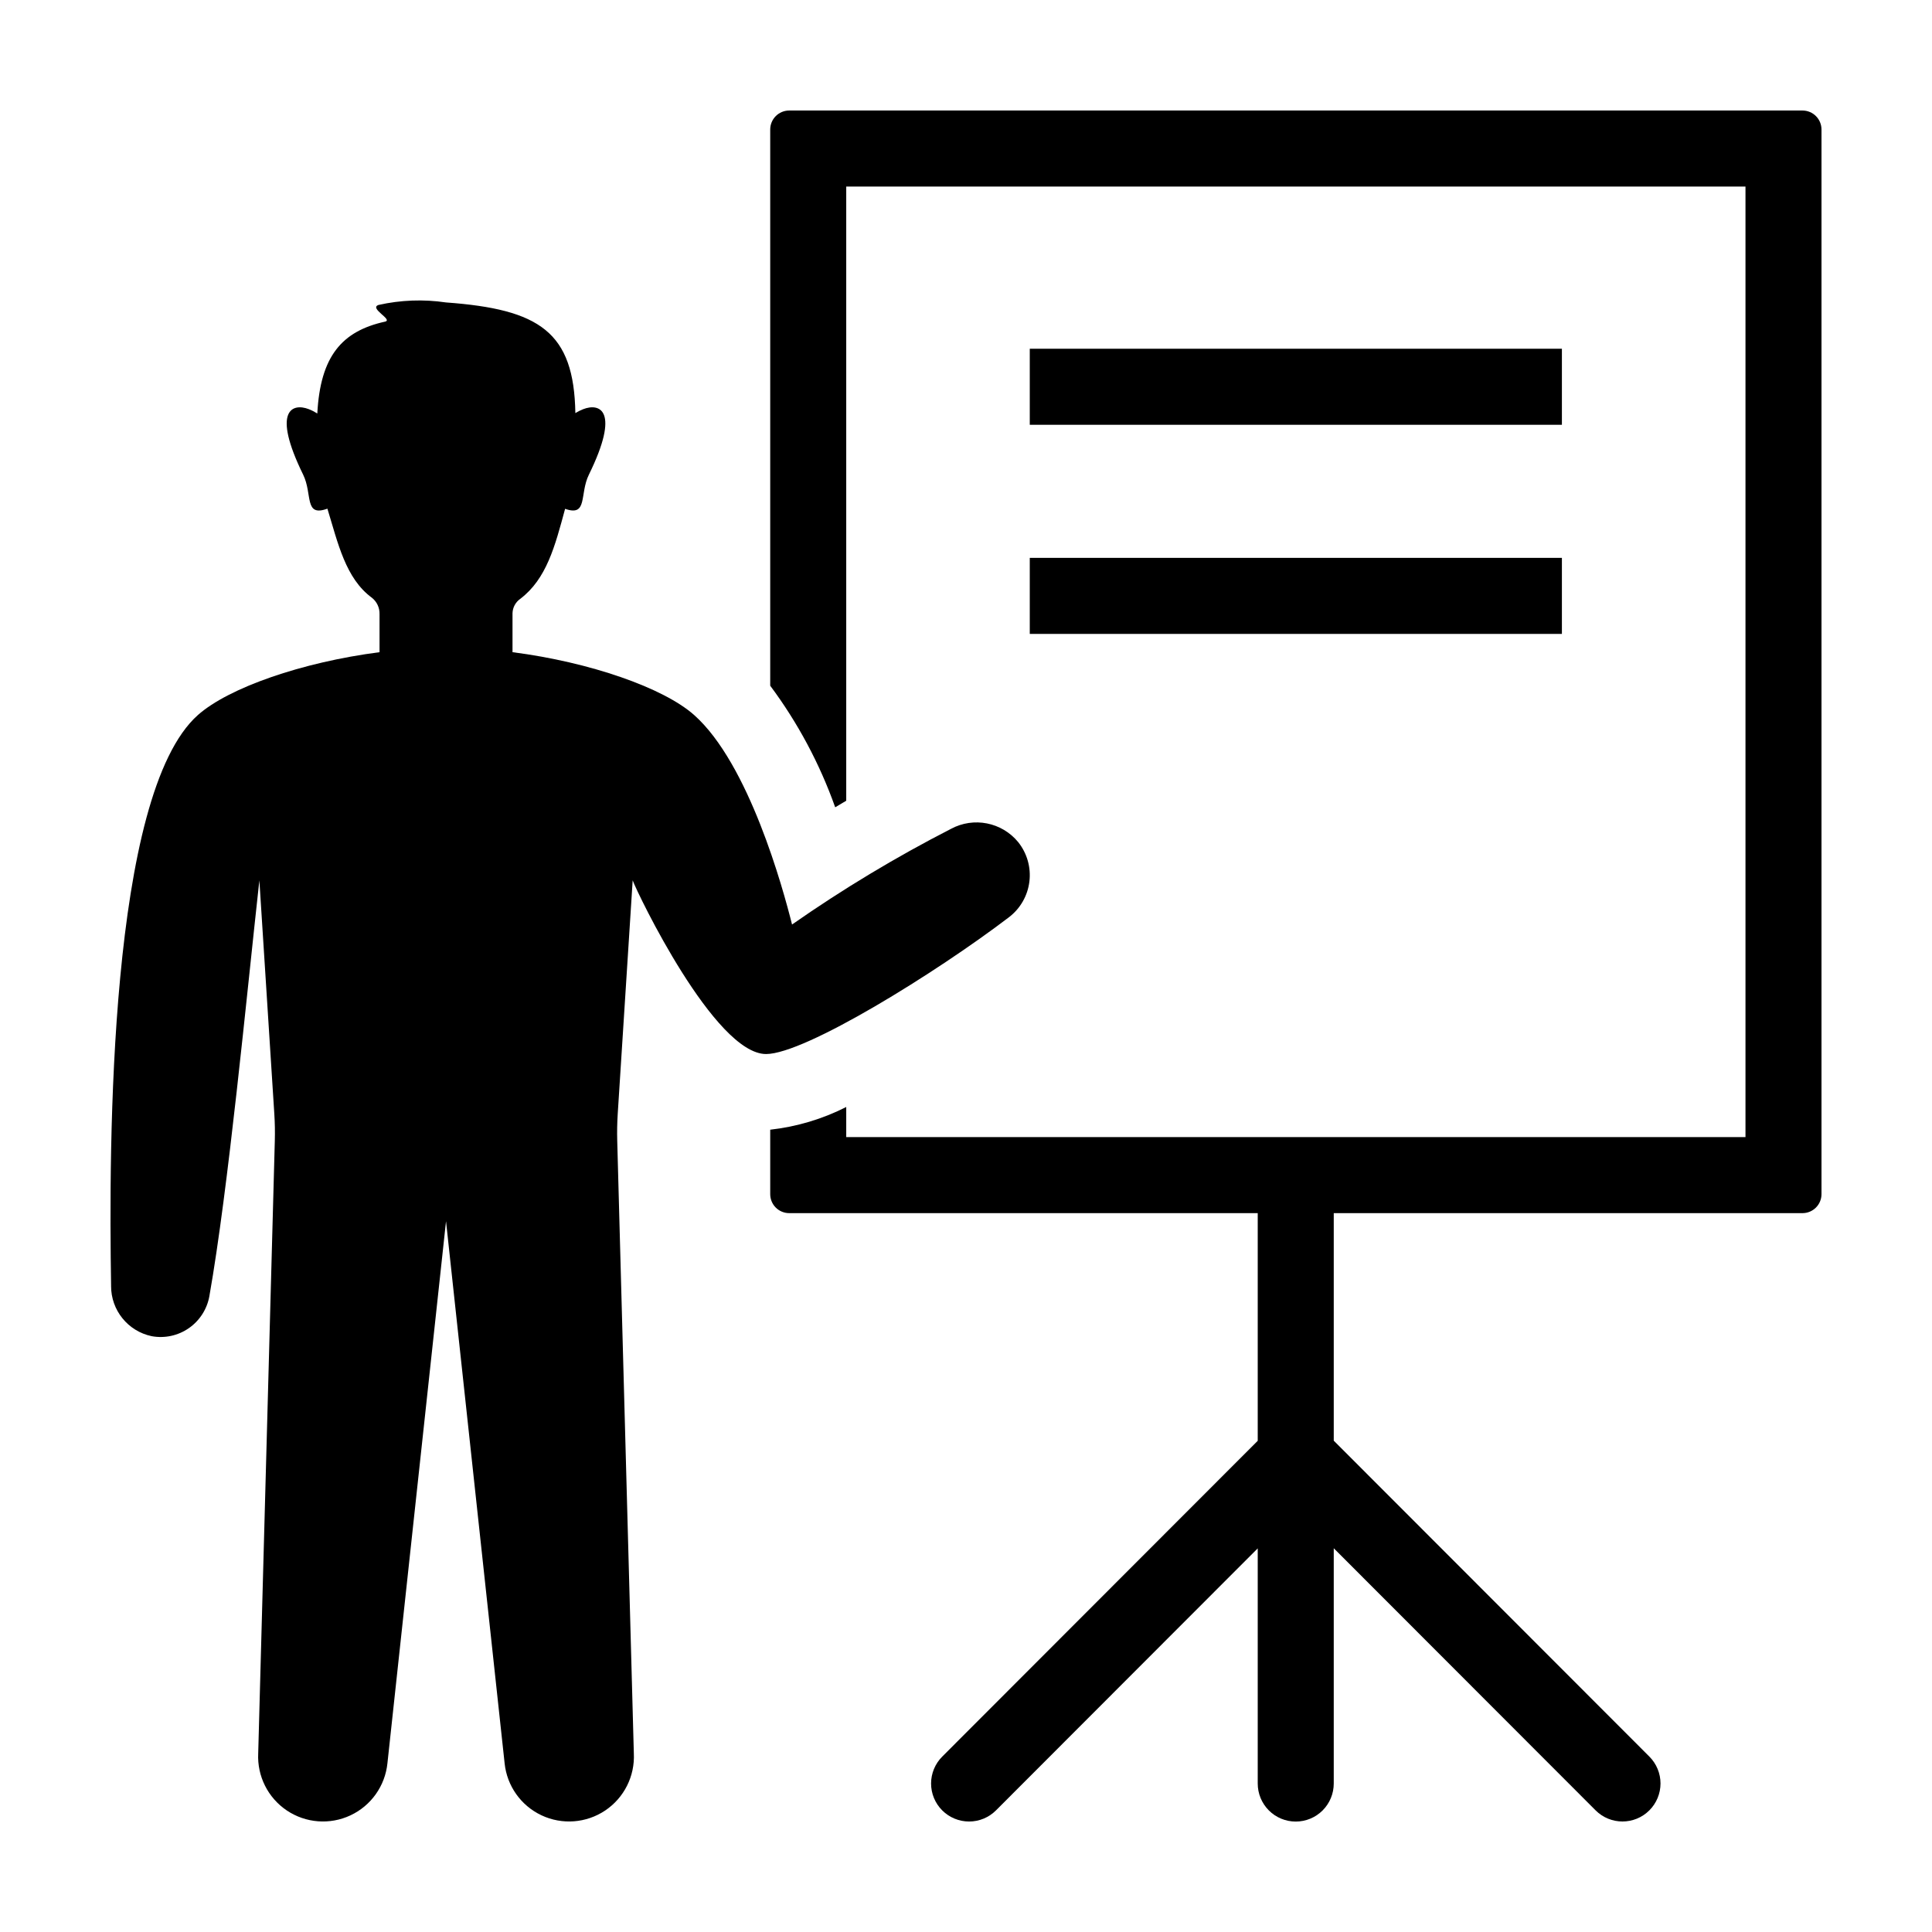
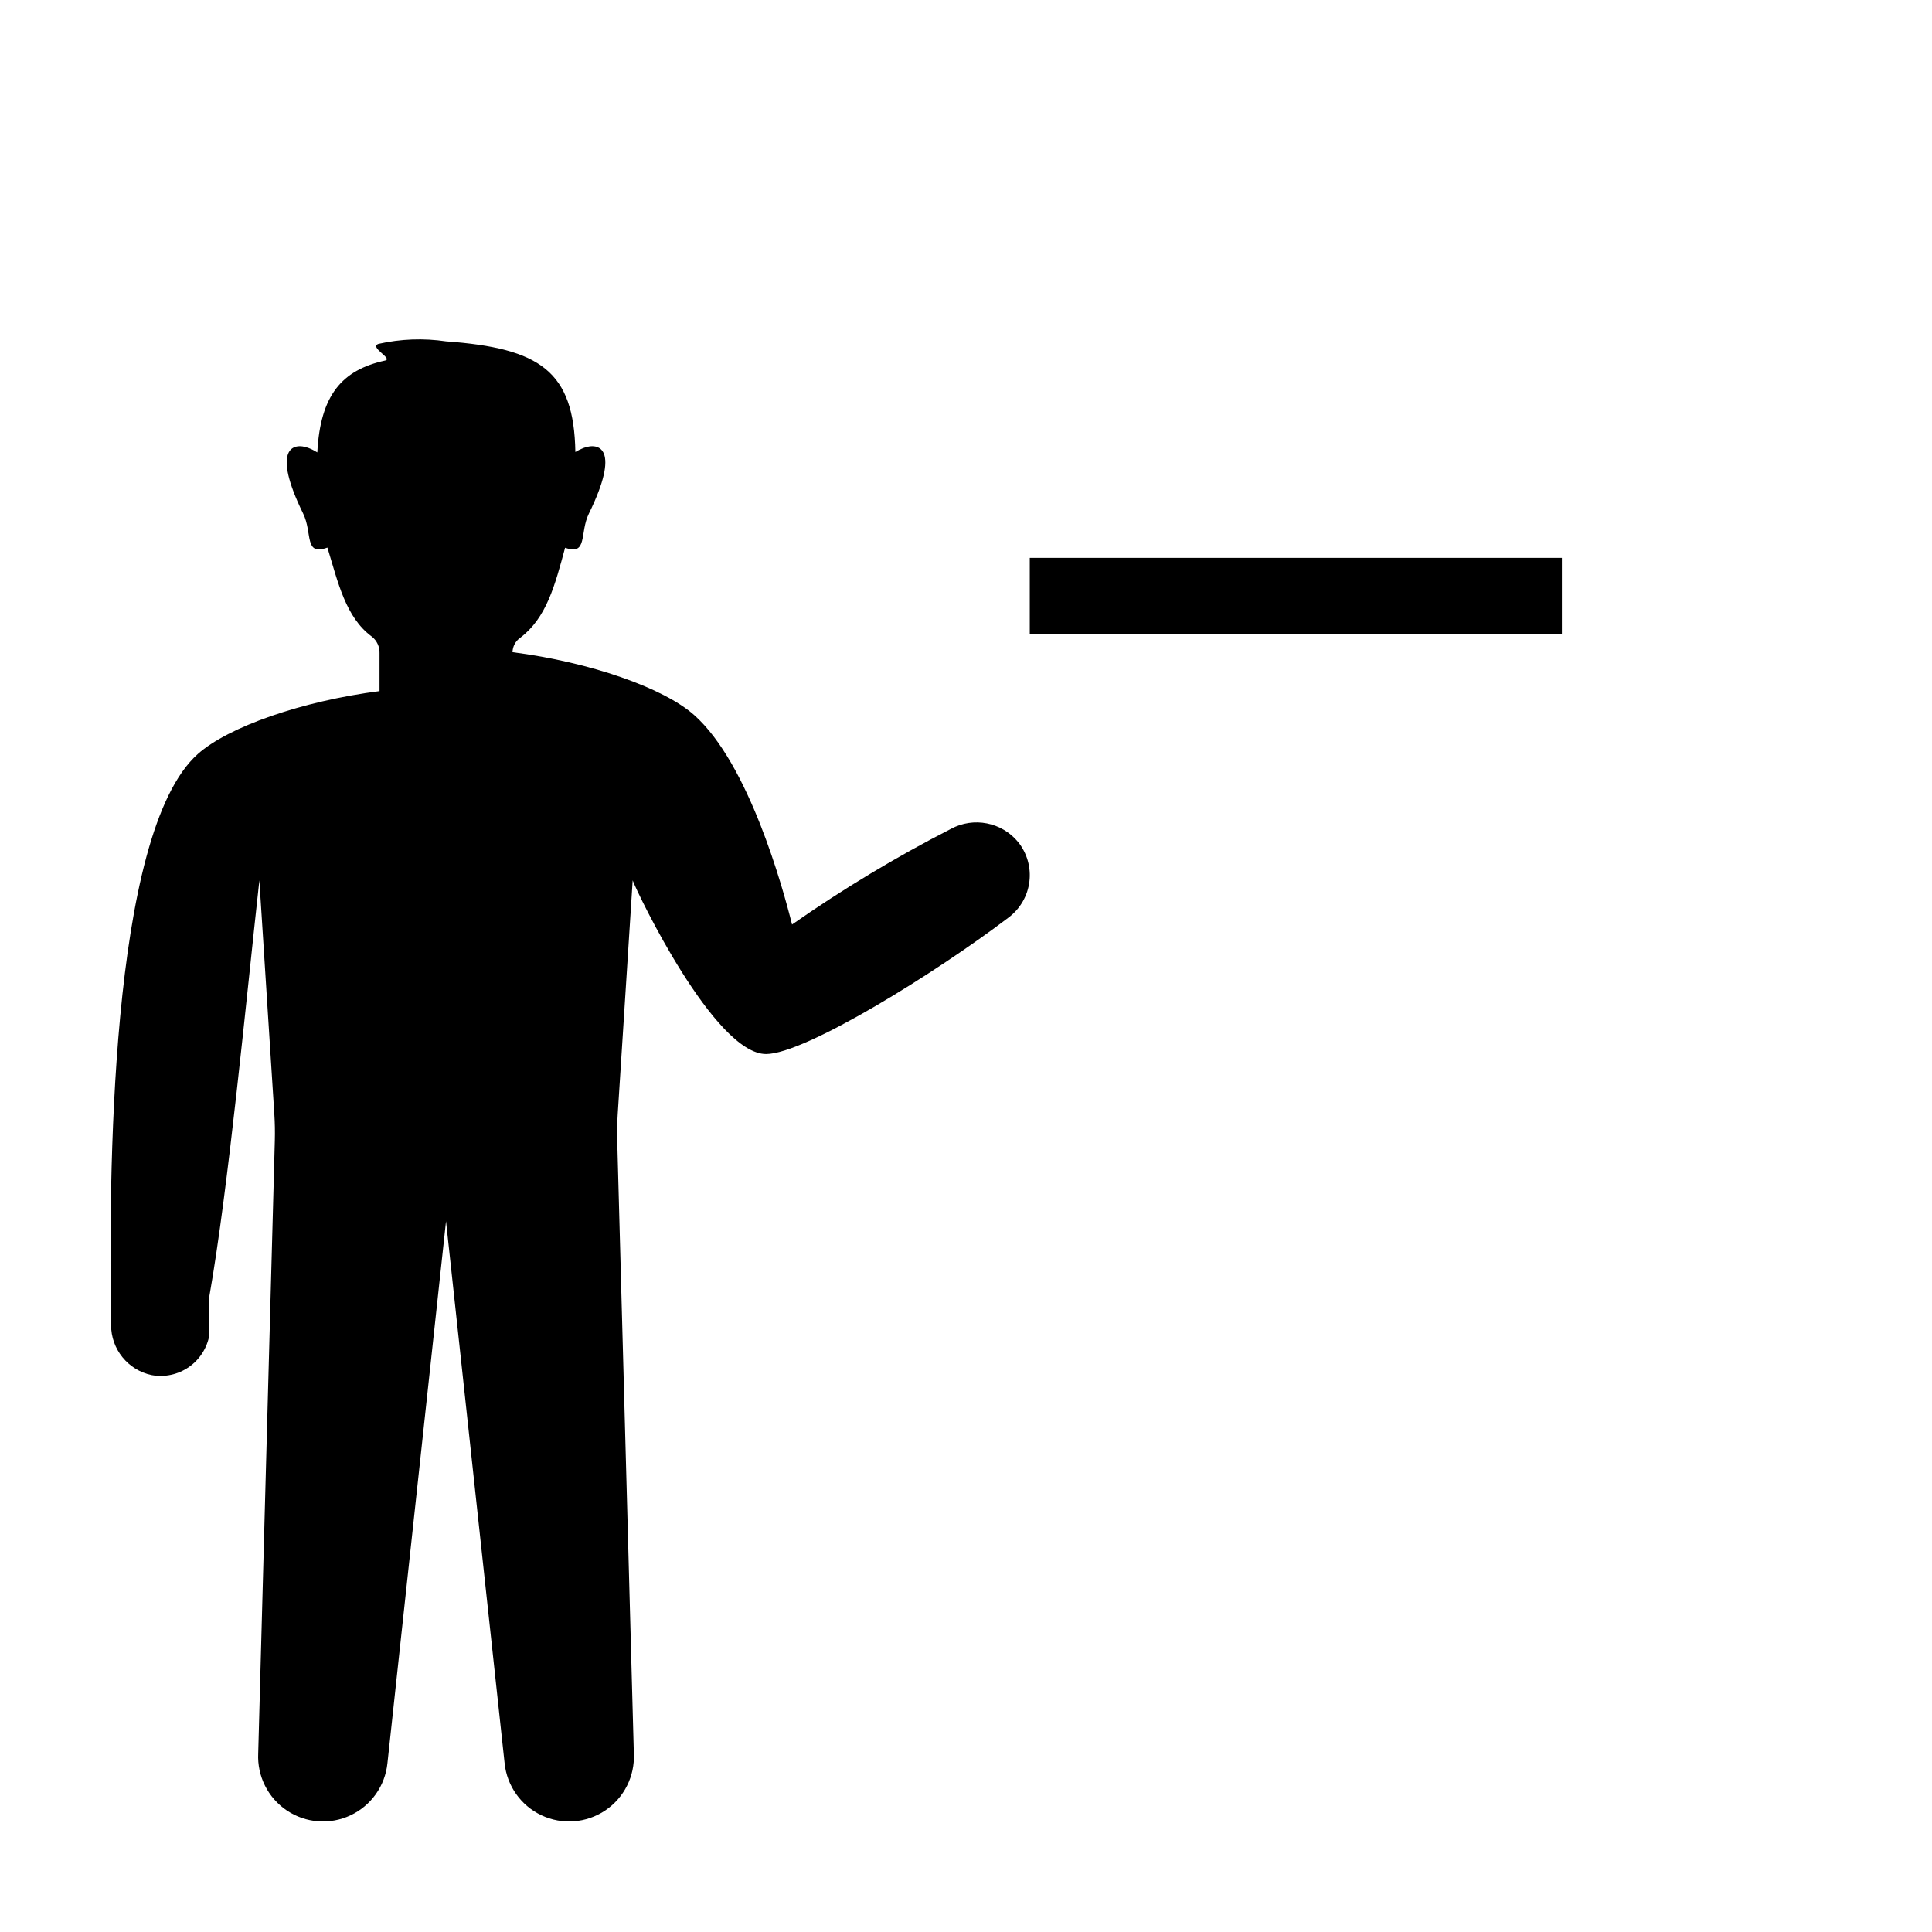
<svg xmlns="http://www.w3.org/2000/svg" fill="#000000" width="800px" height="800px" version="1.1" viewBox="144 144 512 512">
  <g>
-     <path d="m621.68 173.29h-268.53c-2.781 0-5.035 2.254-5.035 5.039v147.39c7.312 9.82 13.117 20.68 17.219 32.219 0.988-0.594 1.957-1.16 2.926-1.734v-162.76h238.31v251.9h-238.31v-7.977c-6.301 3.195-13.125 5.234-20.145 6.016v17.078c0 1.336 0.527 2.617 1.473 3.562 0.945 0.941 2.227 1.473 3.562 1.473h124.16v60.332l-83.609 83.691c-1.891 1.887-2.953 4.453-2.957 7.125 0 2.676 1.062 5.238 2.953 7.129 1.895 1.891 4.457 2.953 7.133 2.949 2.672 0 5.238-1.066 7.125-2.961l69.355-69.426v62.305c-0.004 2.676 1.055 5.242 2.945 7.137 1.887 1.895 4.453 2.957 7.129 2.957 2.676 0 5.242-1.062 7.129-2.957 1.891-1.895 2.949-4.461 2.945-7.137v-62.336l69.391 69.457c3.934 3.938 10.312 3.938 14.246 0.004 1.891-1.887 2.953-4.449 2.957-7.121 0-2.672-1.062-5.234-2.949-7.125l-83.645-83.723v-60.301h124.22c2.781 0 5.039-2.254 5.035-5.035v-282.13c0.004-2.785-2.254-5.039-5.035-5.039z" />
-     <path d="m199.49 487.47c5.027-28.441 9.82-79.129 13.246-110.16l3.965 61.941c0.148 2.332 0.191 4.668 0.129 7.008l-4.402 162.41c-0.301 6.023 2.578 11.766 7.586 15.129 5.008 3.359 11.414 3.848 16.871 1.285 5.461-2.562 9.176-7.805 9.789-13.805l15.527-143.64 15.527 143.64c0.613 6 4.328 11.242 9.789 13.805 5.457 2.562 11.863 2.074 16.871-1.285 5.008-3.363 7.887-9.105 7.586-15.129l-4.402-162.41c-0.062-2.34-0.02-4.684 0.129-7.023l3.965-61.926c1.277 3.504 21.73 46.02 35.352 46.02 10.301 0 45.02-21.516 64.371-36.258 3-2.289 4.953-5.695 5.41-9.441 0.461-3.746-0.613-7.519-2.973-10.469-4.332-5.277-11.797-6.746-17.809-3.504-14.598 7.484-28.668 15.957-42.117 25.348-2.43-9.715-11.445-42.621-25.934-55.508-8.137-7.234-27.598-14.012-48.145-16.664v-10.312c0.039-1.52 0.793-2.93 2.031-3.805 7.004-5.297 9.23-13.988 11.906-23.875 6.09 2.148 3.773-3.894 6.309-9.062 8.406-17.152 2.797-19.016-1.488-17.352-0.73 0.285-1.434 0.633-2.102 1.043-0.359-21.492-9.438-27.516-34.273-29.32h-0.004c-5.957-0.883-12.027-0.656-17.902 0.668-2.578 0.906 3.988 3.922 1.742 4.418-11.457 2.523-17.148 9.191-17.949 24.344h0.004c-0.719-0.457-1.48-0.844-2.273-1.152-4.285-1.664-9.895 0.195-1.488 17.352 2.551 5.203 0.184 11.301 6.43 9.02 2.816 9.199 4.824 18.5 11.789 23.605 1.324 1.047 2.074 2.656 2.027 4.344v10.086c-20.547 2.652-40.008 9.43-48.145 16.664-23.586 20.973-23.613 113.92-22.992 151.29l-0.004 0.004c-0.027 6.426 4.465 11.984 10.754 13.309 3.438 0.633 6.988-0.133 9.859-2.129 2.871-1.996 4.828-5.055 5.438-8.5z" />
-     <path d="m416.9 236.42h141.02v20.152h-141.02z" />
+     <path d="m199.49 487.47c5.027-28.441 9.82-79.129 13.246-110.16l3.965 61.941c0.148 2.332 0.191 4.668 0.129 7.008l-4.402 162.41c-0.301 6.023 2.578 11.766 7.586 15.129 5.008 3.359 11.414 3.848 16.871 1.285 5.461-2.562 9.176-7.805 9.789-13.805l15.527-143.64 15.527 143.64c0.613 6 4.328 11.242 9.789 13.805 5.457 2.562 11.863 2.074 16.871-1.285 5.008-3.363 7.887-9.105 7.586-15.129l-4.402-162.41c-0.062-2.34-0.02-4.684 0.129-7.023l3.965-61.926c1.277 3.504 21.73 46.02 35.352 46.02 10.301 0 45.02-21.516 64.371-36.258 3-2.289 4.953-5.695 5.41-9.441 0.461-3.746-0.613-7.519-2.973-10.469-4.332-5.277-11.797-6.746-17.809-3.504-14.598 7.484-28.668 15.957-42.117 25.348-2.43-9.715-11.445-42.621-25.934-55.508-8.137-7.234-27.598-14.012-48.145-16.664c0.039-1.52 0.793-2.93 2.031-3.805 7.004-5.297 9.23-13.988 11.906-23.875 6.09 2.148 3.773-3.894 6.309-9.062 8.406-17.152 2.797-19.016-1.488-17.352-0.73 0.285-1.434 0.633-2.102 1.043-0.359-21.492-9.438-27.516-34.273-29.32h-0.004c-5.957-0.883-12.027-0.656-17.902 0.668-2.578 0.906 3.988 3.922 1.742 4.418-11.457 2.523-17.148 9.191-17.949 24.344h0.004c-0.719-0.457-1.48-0.844-2.273-1.152-4.285-1.664-9.895 0.195-1.488 17.352 2.551 5.203 0.184 11.301 6.43 9.02 2.816 9.199 4.824 18.5 11.789 23.605 1.324 1.047 2.074 2.656 2.027 4.344v10.086c-20.547 2.652-40.008 9.43-48.145 16.664-23.586 20.973-23.613 113.92-22.992 151.29l-0.004 0.004c-0.027 6.426 4.465 11.984 10.754 13.309 3.438 0.633 6.988-0.133 9.859-2.129 2.871-1.996 4.828-5.055 5.438-8.5z" />
    <path d="m416.9 291.84h141.02v20.152h-141.02z" />
  </g>
</svg>